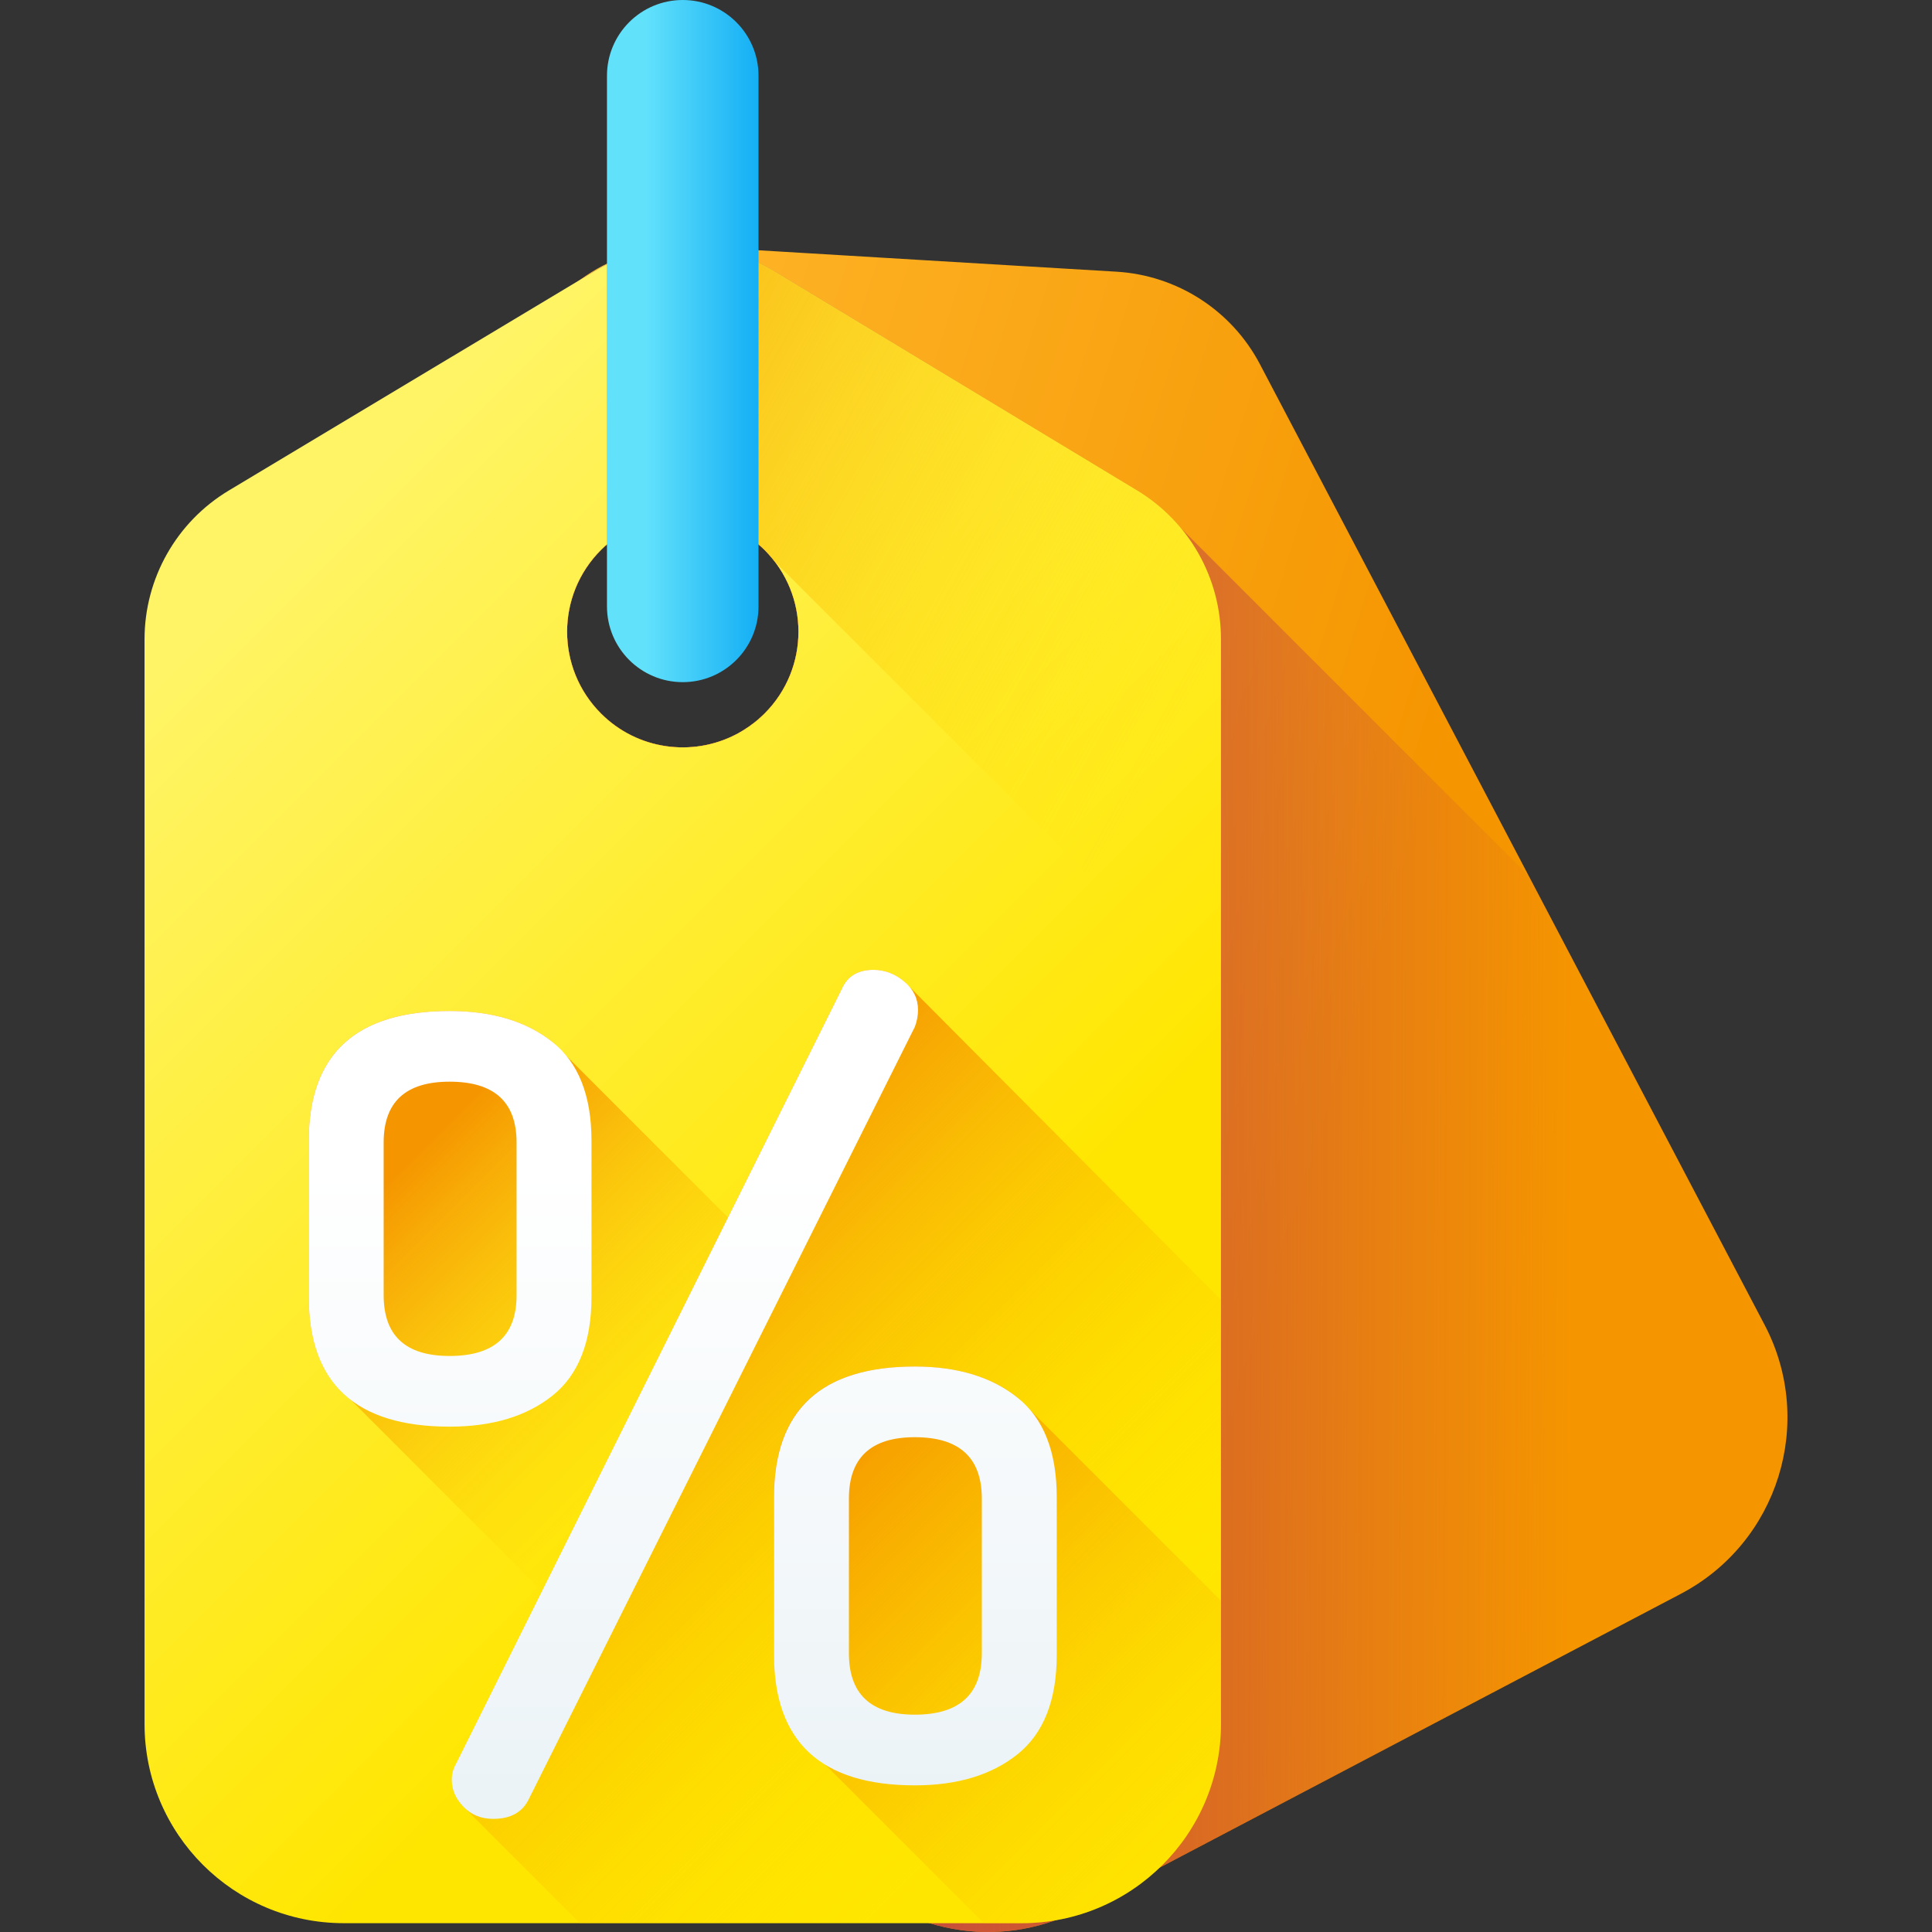
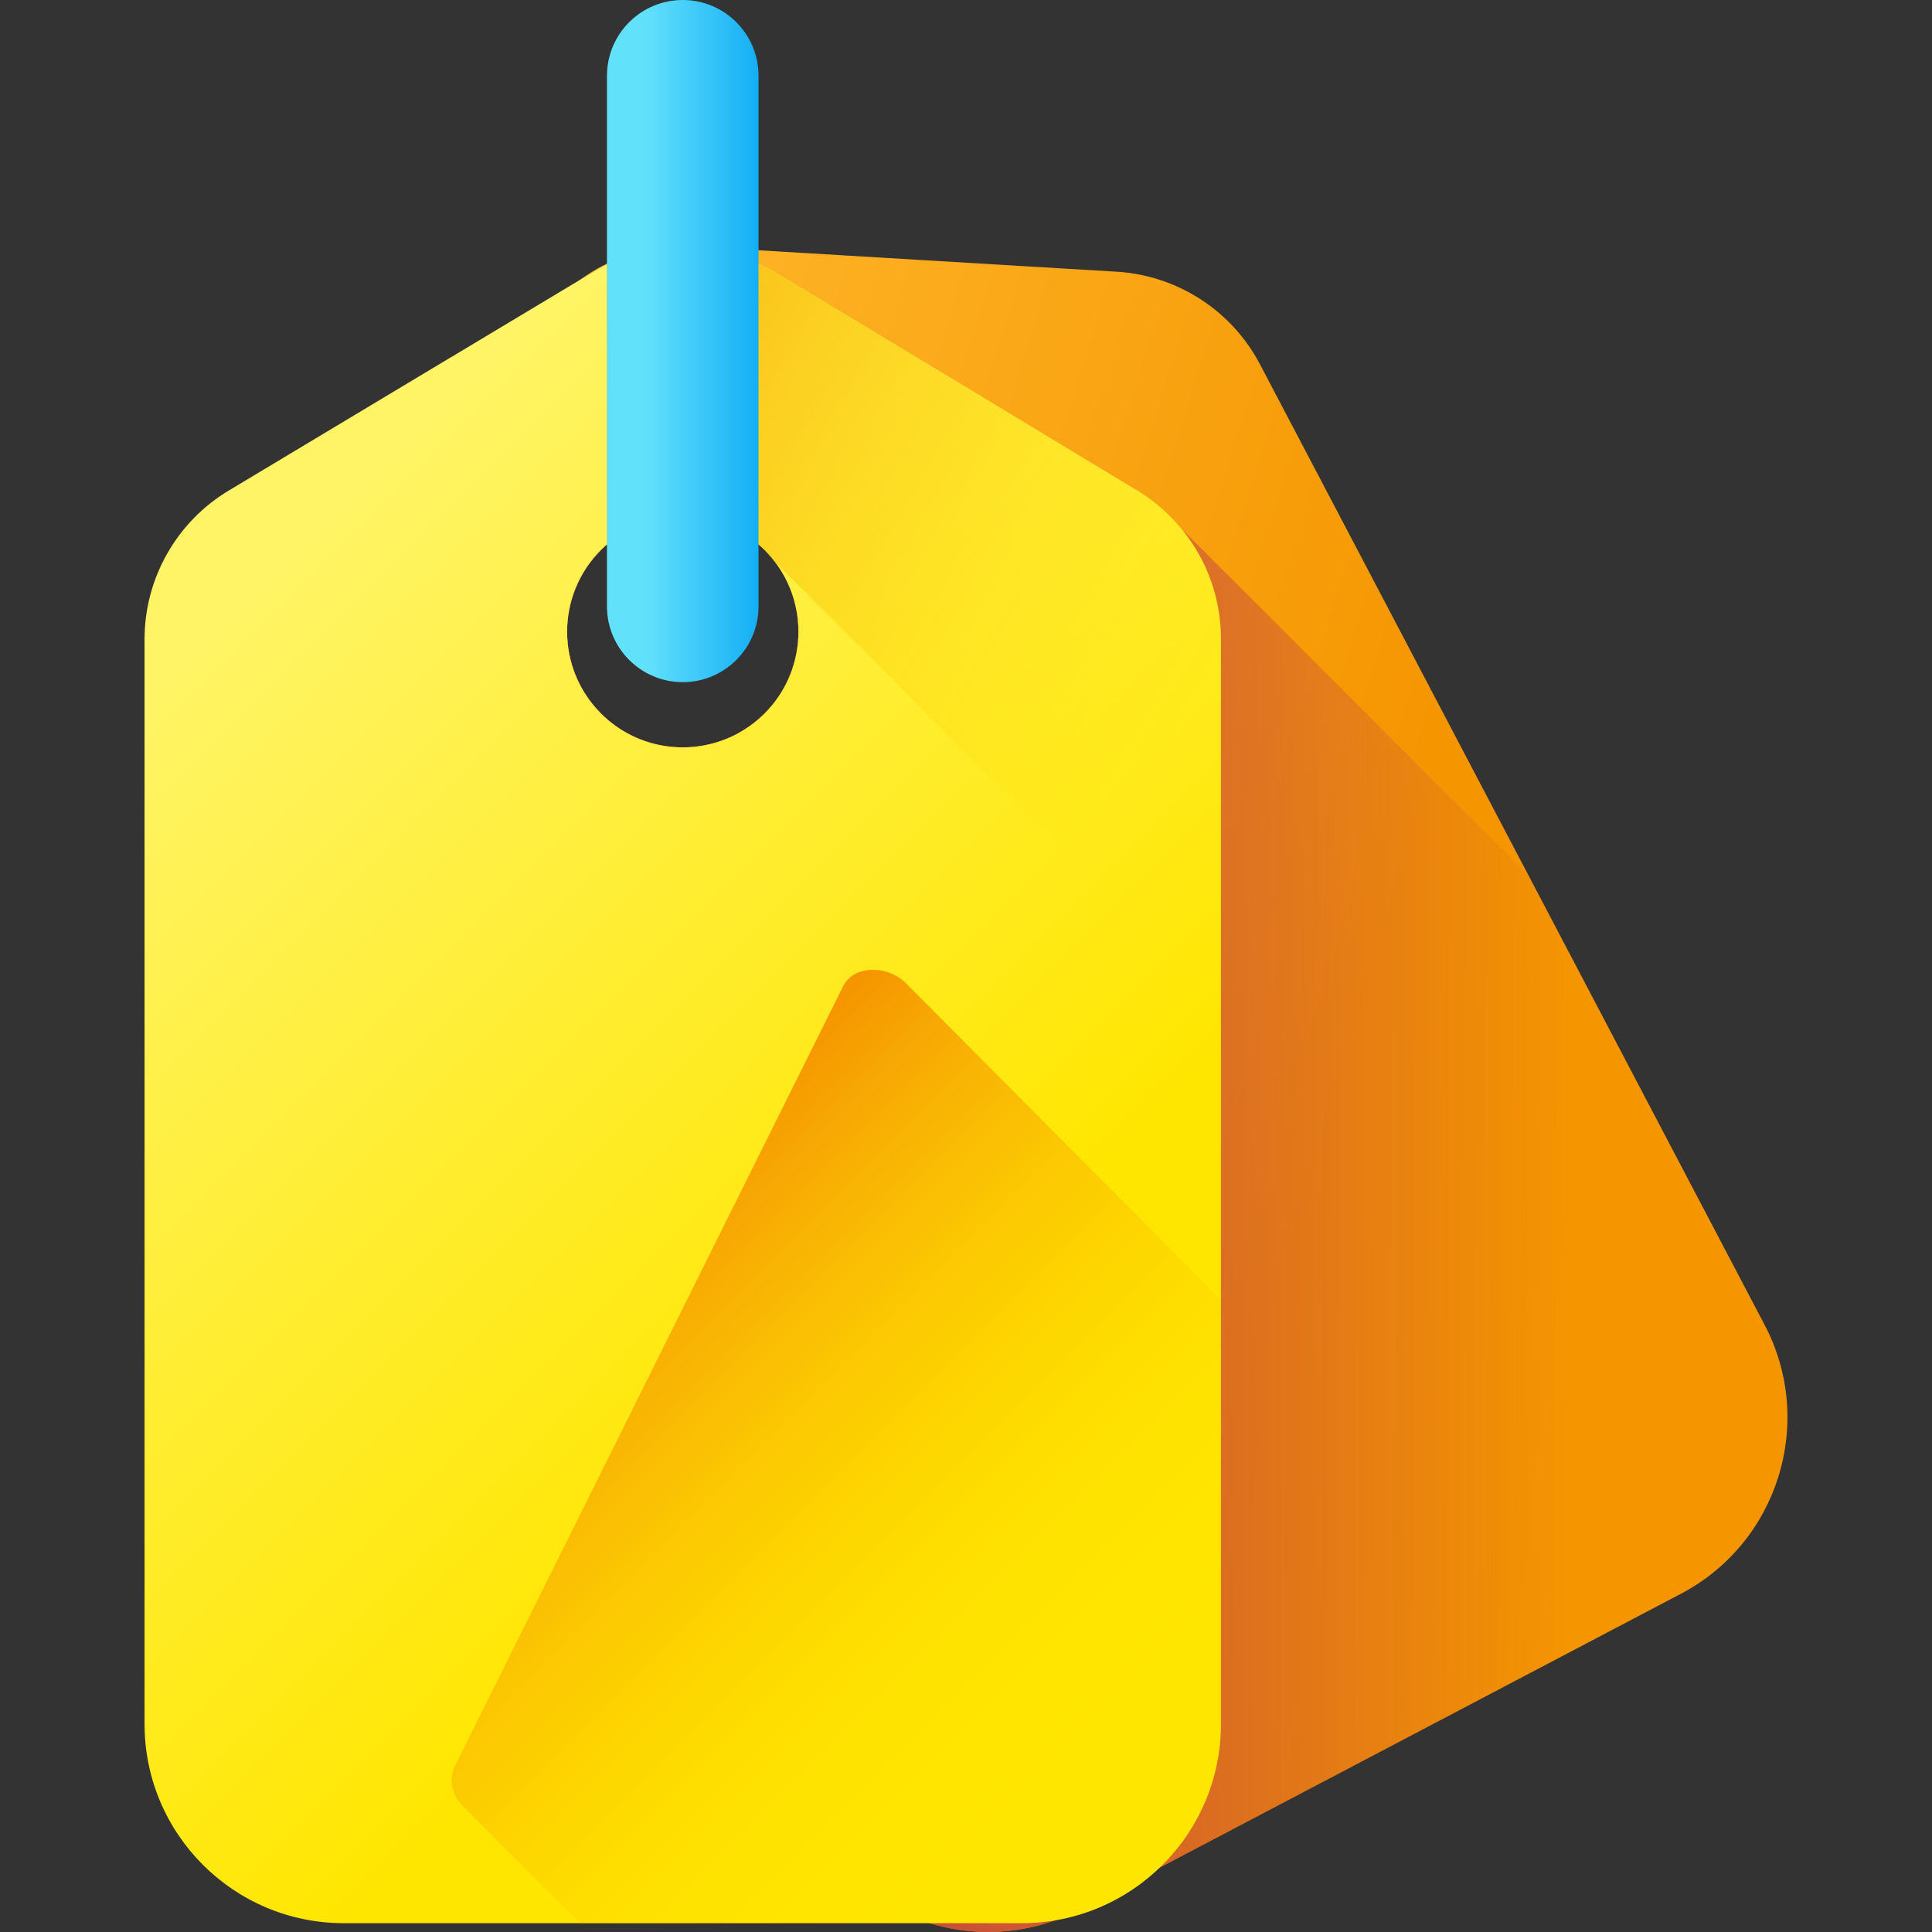
<svg xmlns="http://www.w3.org/2000/svg" version="1.1" width="512" height="512" x="0" y="0" viewBox="0 0 512 512" style="enable-background:new 0 0 512 512" xml:space="preserve">
  <rect x="0" y="0" width="512" height="512" fill="#333333" stroke="none" />
  <g>
    <linearGradient id="SVGID_1_" gradientUnits="userSpaceOnUse" x1="90.278" y1="281.429" x2="346.968" y2="201.559" gradientTransform="matrix(1.004 0 0 -1.004 0.192 516.561)">
      <stop offset="0" style="stop-color:#FFB92D" />
      <stop offset="1" style="stop-color:#F59500" />
    </linearGradient>
    <path style="fill:url(#SVGID_1_);" d="M467.628,351.079L333.901,96.529c-7.497-14.271-21.902-23.549-37.98-24.526l-23.589-1.405  L185.42,65.39l-1.687-0.107c-0.856-0.053-1.701-0.08-2.544-0.08c-0.442,0-0.896,0.013-1.352,0.027  c-9.452,0.228-18.475,3.36-25.931,8.809c-4.82,3.508-8.996,7.979-12.21,13.254l-58.852,96.685  c-8.394,13.803-8.956,31.005-1.433,45.317L215.087,483.75c6.828,12.986,18.3,21.942,31.286,25.918  c10.589,3.253,22.197,3.186,33.134-0.723c2.329-0.83,4.632-1.834,6.895-3.012l20.965-11.018l138.065-72.533  C471.256,408.819,481.19,376.89,467.628,351.079z M202.623,189.091c-0.615,0.589-1.219,1.152-1.847,1.687  c-0.268,0.241-0.562,0.482-0.843,0.696c-0.924,0.723-1.887,1.392-2.865,1.995c-0.334,0.214-0.656,0.415-0.991,0.589  c-0.334,0.214-0.683,0.402-1.017,0.562c-11.54,5.997-26.092,4.163-35.785-5.529c-11.982-11.995-11.982-31.381,0-43.349  c10.911-10.924,27.993-11.888,40.015-2.878c0.803,0.602,1.606,1.258,2.383,1.968c0.308,0.308,0.629,0.589,0.951,0.911  C214.592,157.71,214.592,177.096,202.623,189.091z" fill="" />
    <linearGradient id="SVGID_2_" gradientUnits="userSpaceOnUse" x1="414.499" y1="226.274" x2="213.619" y2="227.094" gradientTransform="matrix(1.004 0 0 -1.004 0.192 516.561)">
      <stop offset="0" style="stop-color:#BE3F45;stop-opacity:0" />
      <stop offset="1" style="stop-color:#BE3F45" />
    </linearGradient>
    <path style="fill:url(#SVGID_2_);" d="M215.087,483.75c6.828,12.986,18.3,21.942,31.286,25.918  c10.589,3.253,22.197,3.186,33.134-0.723c2.329-0.83,4.632-1.834,6.895-3.012l20.965-11.018l138.065-72.533  c25.824-13.562,35.758-45.491,22.197-71.302l-62.472-118.916l-92.19-92.19c-3.24-3.907-7.137-7.315-11.609-10.02l-20.234-12.228  l-75.959-45.896c-6.231-3.764-13.135-5.91-20.139-6.466l-1.174-0.074c-0.363-0.02-0.728-0.027-1.092-0.038  c-0.46-0.018-0.923-0.041-1.379-0.043c-0.822,0-1.644,0.034-2.467,0.078c-0.333,0.015-0.665,0.04-0.996,0.062  c-7.019,0.529-13.945,2.654-20.202,6.406l-3.829,2.297c-4.812,3.506-8.982,7.972-12.192,13.24l-58.852,96.685  c-8.394,13.803-8.956,31.005-1.433,45.317L215.087,483.75z M159.274,145.741c10.911-10.924,27.993-11.888,40.015-2.878  c0.803,0.602,1.606,1.258,2.383,1.968c0.308,0.308,0.629,0.589,0.951,0.911c11.969,11.969,11.969,31.353,0,43.349  c-0.615,0.589-1.219,1.152-1.847,1.687c-0.268,0.241-0.562,0.482-0.843,0.696c-0.924,0.723-1.887,1.392-2.865,1.995  c-0.334,0.214-0.656,0.415-0.991,0.589c-0.334,0.214-0.683,0.402-1.017,0.562c-11.54,5.997-26.092,4.163-35.785-5.529  C147.293,177.096,147.293,157.71,159.274,145.741z" fill="" />
    <linearGradient id="SVGID_3_" gradientUnits="userSpaceOnUse" x1="44.066" y1="337.24" x2="234.147" y2="147.161" gradientTransform="matrix(1.004 0 0 -1.004 0.192 516.561)">
      <stop offset="0" style="stop-color:#FFF465" />
      <stop offset="1" style="stop-color:#FFE600" />
    </linearGradient>
    <path style="fill:url(#SVGID_3_);" d="M301.357,129.954l-20.234-12.228l-75.959-45.895c-14.58-8.805-32.838-8.836-47.448-0.075  l-97.067,58.228c-13.856,8.307-22.344,23.279-22.344,39.442v287.438c0,29.159,23.641,52.8,52.815,52.8h179.645  c29.16,0,52.8-23.641,52.8-52.8V169.32C323.566,153.202,315.137,138.291,301.357,129.954z M159.269,189.087  c-11.972-11.987-11.972-31.376,0-43.347c10.916-10.916,27.998-11.88,40.015-2.88c0.814,0.603,1.613,1.267,2.382,1.975  c0.316,0.301,0.633,0.588,0.95,0.905c11.971,11.971,11.971,31.361,0,43.347c-0.603,0.588-1.207,1.161-1.839,1.689  c-0.271,0.241-0.558,0.483-0.844,0.694c-0.92,0.724-1.884,1.402-2.865,2.005c-0.331,0.211-0.664,0.408-0.995,0.588  c-0.331,0.211-0.679,0.392-1.01,0.558C183.513,200.621,168.964,198.782,159.269,189.087z" fill="" />
    <linearGradient id="SVGID_4_" gradientUnits="userSpaceOnUse" x1="188.418" y1="122.742" x2="104.998" y2="206.162" gradientTransform="matrix(1.004 0 0 -1.004 0.192 516.561)">
      <stop offset="0" style="stop-color:#FFE600;stop-opacity:0" />
      <stop offset="1" style="stop-color:#F59500" />
    </linearGradient>
-     <path style="fill:url(#SVGID_4_);" d="M323.566,456.864c0,0,0-1.271,0-3.617l-177.12-177.076c-6.872-5.495-15.97-8.247-27.298-8.247  c-24.883,0-37.325,11.463-37.325,34.389v41.378c0,12.411,3.679,21.433,10.972,27.125l138.849,138.849h39.122  C299.925,509.664,323.566,486.023,323.566,456.864z" fill="" />
    <linearGradient id="SVGID_5_" gradientUnits="userSpaceOnUse" x1="276.989" y1="49.864" x2="148.559" y2="178.293" gradientTransform="matrix(1.004 0 0 -1.004 0.192 516.561)">
      <stop offset="0" style="stop-color:#FFE600;stop-opacity:0" />
      <stop offset="1" style="stop-color:#F59500" />
    </linearGradient>
    <path style="fill:url(#SVGID_5_);" d="M239.621,260.095c-2.443-2.049-5.163-3.076-8.169-3.076c-4.089,0-6.876,1.678-8.362,5.033  L120.825,467.479c-0.742,1.306-1.113,2.704-1.113,4.193c0,2.608,1.031,4.984,3.096,7.13l30.862,30.862h117.095  c29.16,0,52.8-23.641,52.8-52.8c0,0,0-37.497,0-84.206v-28.206L239.621,260.095z" fill="" />
    <linearGradient id="SVGID_6_" gradientUnits="userSpaceOnUse" x1="335.429" y1="4.673" x2="208.309" y2="131.803" gradientTransform="matrix(1.004 0 0 -1.004 0.192 516.561)">
      <stop offset="0" style="stop-color:#FFE600;stop-opacity:0" />
      <stop offset="1" style="stop-color:#F59500" />
    </linearGradient>
-     <path style="fill:url(#SVGID_6_);" d="M269.742,370.39c-6.872-5.495-15.971-8.247-27.298-8.247  c-24.883,0-37.325,11.463-37.325,34.389v41.378c0,12.411,3.679,21.433,10.972,27.125l44.629,44.629h10.044  c29.16,0,52.8-23.641,52.8-52.8c0,0,0-12.767,0-32.663L269.742,370.39z" fill="" />
    <linearGradient id="SVGID_7_" gradientUnits="userSpaceOnUse" x1="180.037" y1="206.243" x2="180.037" y2="-43.967" gradientTransform="matrix(1.004 0 0 -1.004 0.192 516.561)">
      <stop offset="0" style="stop-color:#FFFFFF" />
      <stop offset="1" style="stop-color:#E2EDF2" />
    </linearGradient>
-     <path style="fill:url(#SVGID_7_);" d="M81.823,343.69v-41.378c0-22.926,12.442-34.389,37.325-34.389  c11.327,0,20.427,2.752,27.298,8.247c6.867,5.5,10.305,14.216,10.305,26.141v41.378c0,11.93-3.437,20.645-10.305,26.141  c-6.872,5.5-15.971,8.247-27.298,8.247C94.265,378.078,81.823,366.615,81.823,343.69z M101.673,343.223  c0,10.751,5.824,16.124,17.474,16.124c11.833,0,17.752-5.373,17.752-16.124v-40.444c0-10.746-5.919-16.123-17.752-16.123  c-11.651,0-17.474,5.377-17.474,16.123C101.674,302.779,101.674,343.223,101.673,343.223z M119.712,471.672  c0-1.49,0.371-2.887,1.113-4.193l102.266-205.427c1.486-3.355,4.273-5.033,8.362-5.033c3.005,0,5.726,1.027,8.169,3.076  c2.442,2.053,3.665,4.569,3.665,7.548c0,1.495-0.28,2.984-0.835,4.473L140.178,476.705c-1.675,3.539-4.832,5.313-9.476,5.313  c-3.196,0-5.826-1.075-7.894-3.215C120.743,476.657,119.712,474.281,119.712,471.672z M205.12,438.486v-41.693  c0-23.1,12.442-34.65,37.325-34.65c11.327,0,20.427,2.774,27.298,8.313c6.867,5.539,10.305,14.32,10.305,26.337v41.693  c0,12.022-3.438,20.802-10.305,26.342c-6.872,5.539-15.971,8.308-27.298,8.308C217.561,473.136,205.12,461.586,205.12,438.486z   M224.97,438.097c0,10.872,5.824,16.308,17.474,16.308c11.833,0,17.752-5.434,17.752-16.308v-40.916  c0-10.868-5.919-16.308-17.752-16.308c-11.651,0-17.474,5.439-17.474,16.308L224.97,438.097L224.97,438.097z" fill="" />
    <linearGradient id="SVGID_8_" gradientUnits="userSpaceOnUse" x1="309.661" y1="319.877" x2="105.841" y2="433.357" gradientTransform="matrix(1.004 0 0 -1.004 0.192 516.561)">
      <stop offset="0" style="stop-color:#FFE600;stop-opacity:0" />
      <stop offset="1" style="stop-color:#F59500" />
    </linearGradient>
    <path style="fill:url(#SVGID_8_);" d="M323.565,169.317v97.742L205.113,148.607c-0.763-0.991-1.593-1.955-2.49-2.865  c-0.321-0.321-0.643-0.602-0.951-0.911c-0.214-0.201-0.429-0.389-0.656-0.562c-0.562-0.509-1.152-0.977-1.727-1.405  c-11.46-8.582-27.511-8.113-38.435,1.42V70.036c12.624-6.293,27.444-6.439,40.163-0.429c1.405,0.656,2.798,1.405,4.15,2.223  l75.961,45.892l20.228,12.236C315.131,138.285,323.565,153.198,323.565,169.317z" fill="" />
    <linearGradient id="SVGID_9_" gradientUnits="userSpaceOnUse" x1="170.219" y1="424.507" x2="207.549" y2="424.507" gradientTransform="matrix(1.004 0 0 -1.004 0.192 516.561)">
      <stop offset="0" style="stop-color:#62E1FB" />
      <stop offset="1" style="stop-color:#00A2F3" />
    </linearGradient>
    <path style="fill:url(#SVGID_9_);" d="M180.935,180.777c-11.09,0-20.081-8.991-20.081-20.081V20.081  C160.854,8.991,169.845,0,180.935,0s20.081,8.991,20.081,20.081v140.614C201.017,171.786,192.025,180.777,180.935,180.777z" fill="" />
    <g>
</g>
    <g>
</g>
    <g>
</g>
    <g>
</g>
    <g>
</g>
    <g>
</g>
    <g>
</g>
    <g>
</g>
    <g>
</g>
    <g>
</g>
    <g>
</g>
    <g>
</g>
    <g>
</g>
    <g>
</g>
    <g>
</g>
  </g>
</svg>